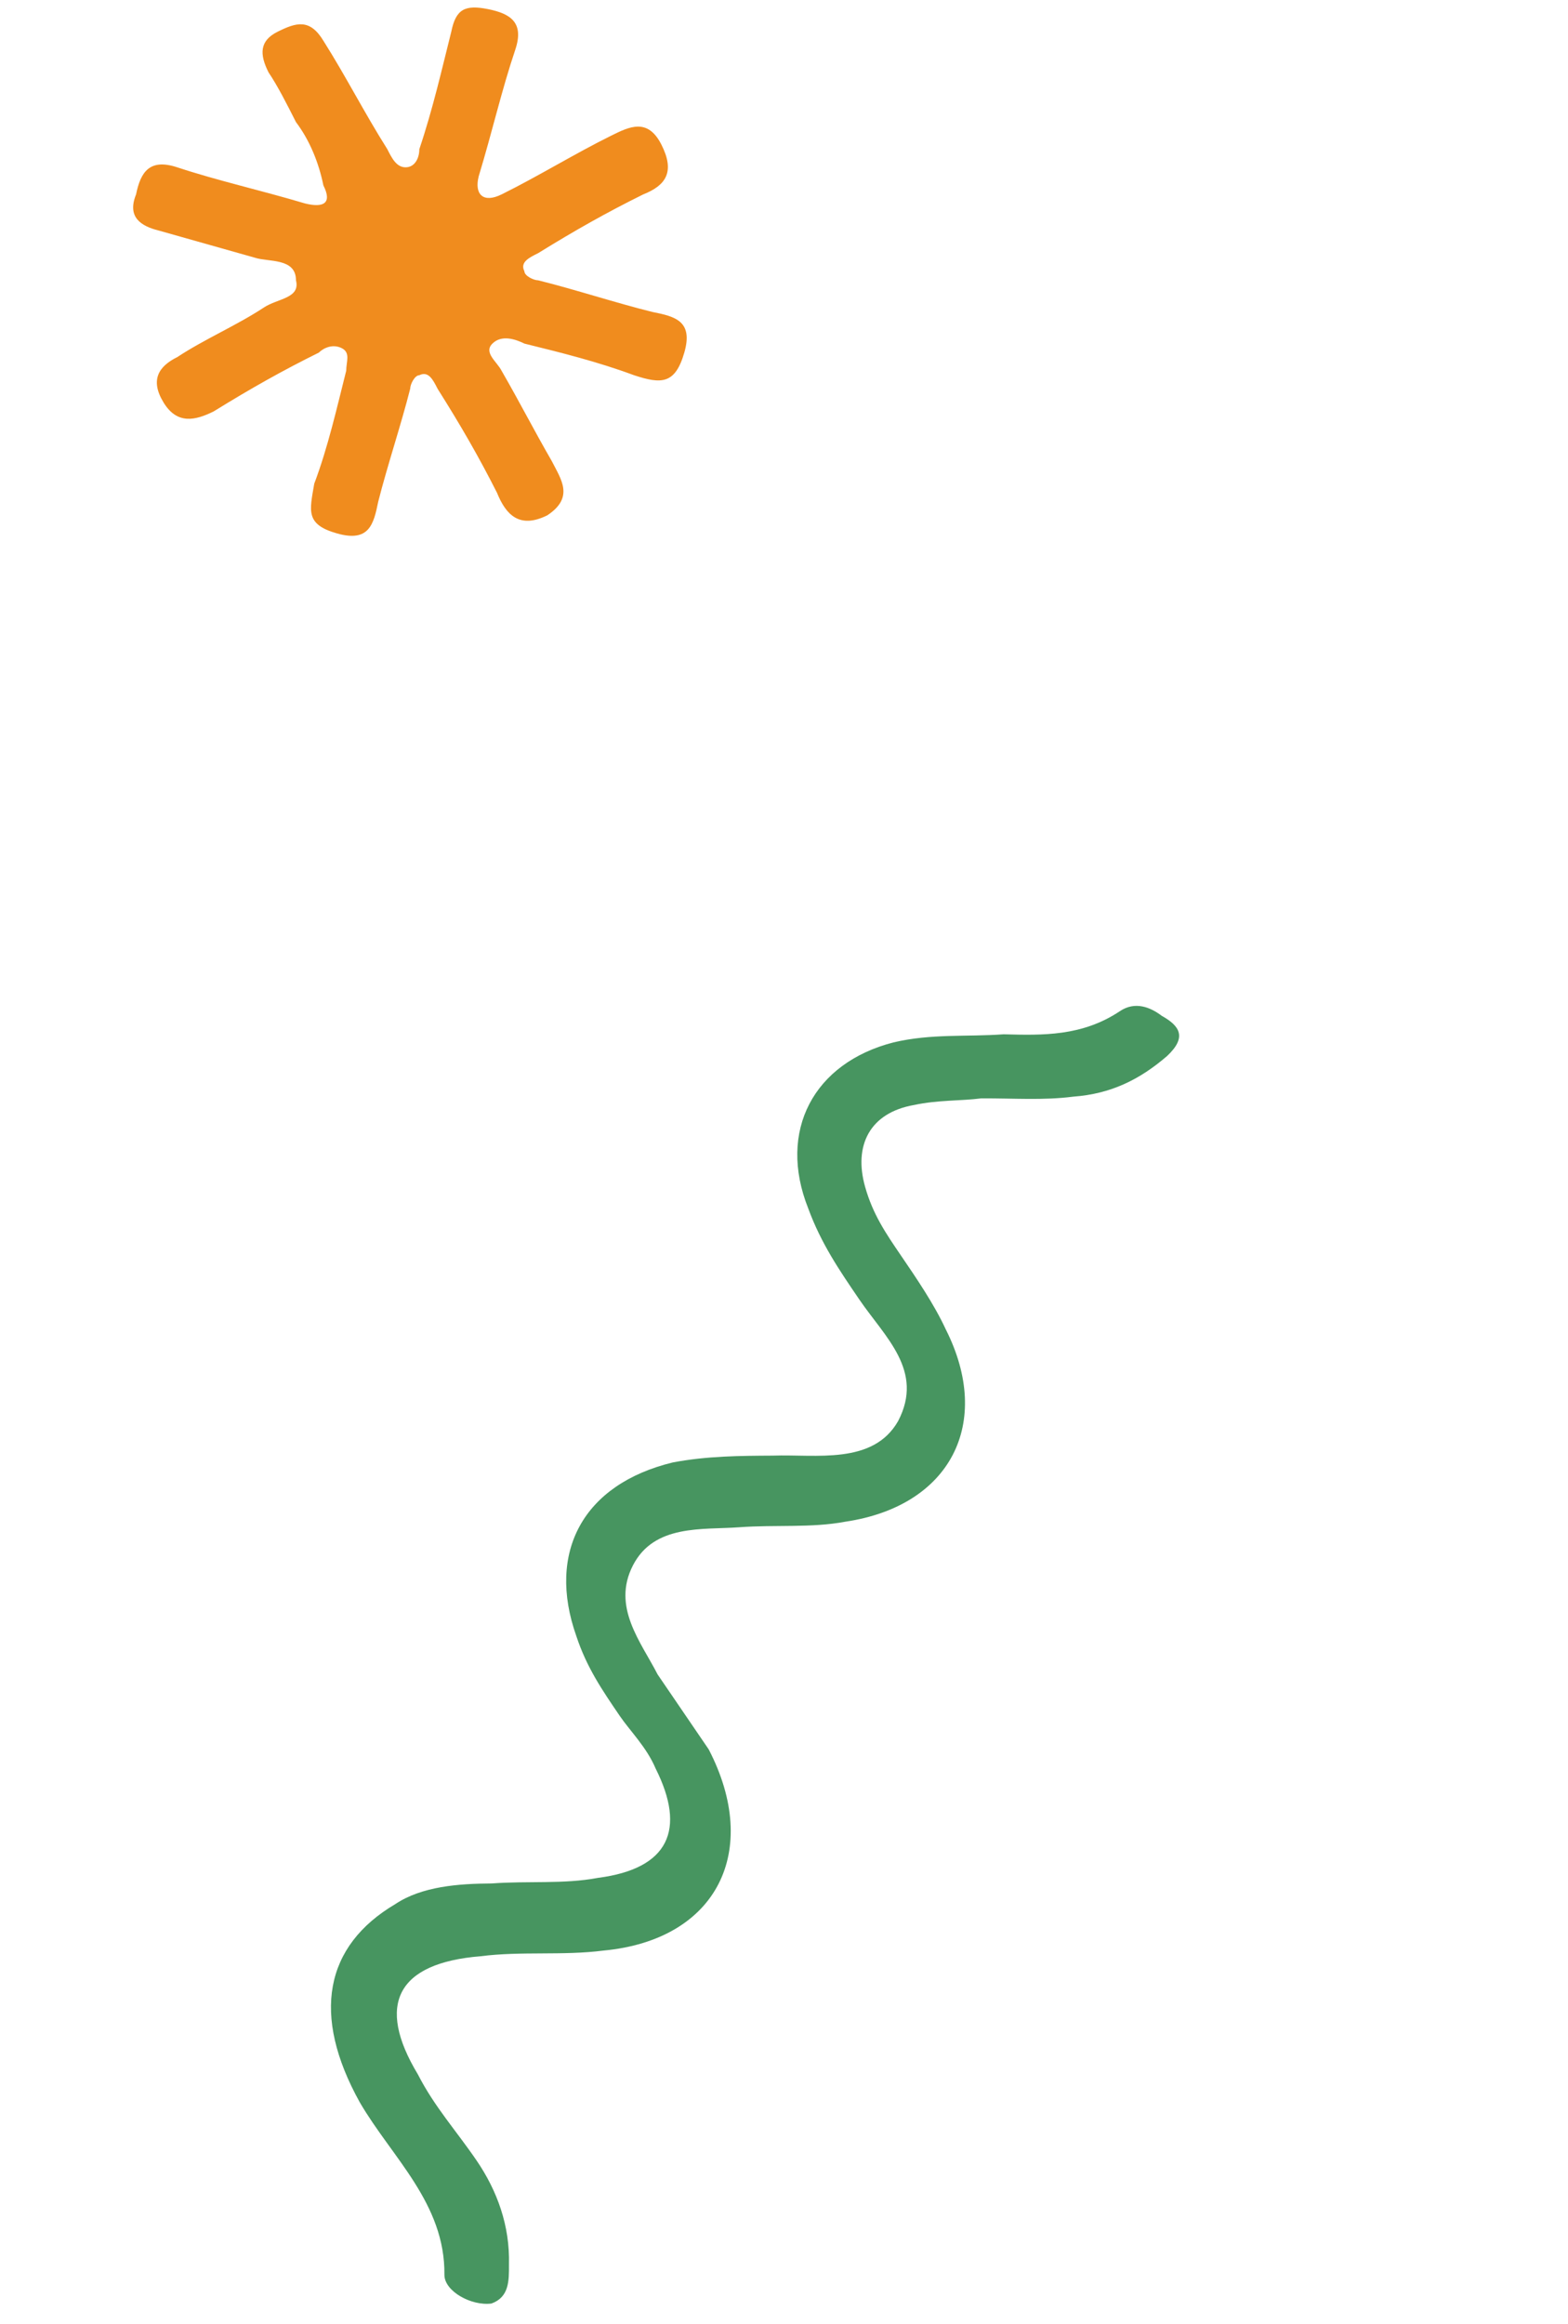
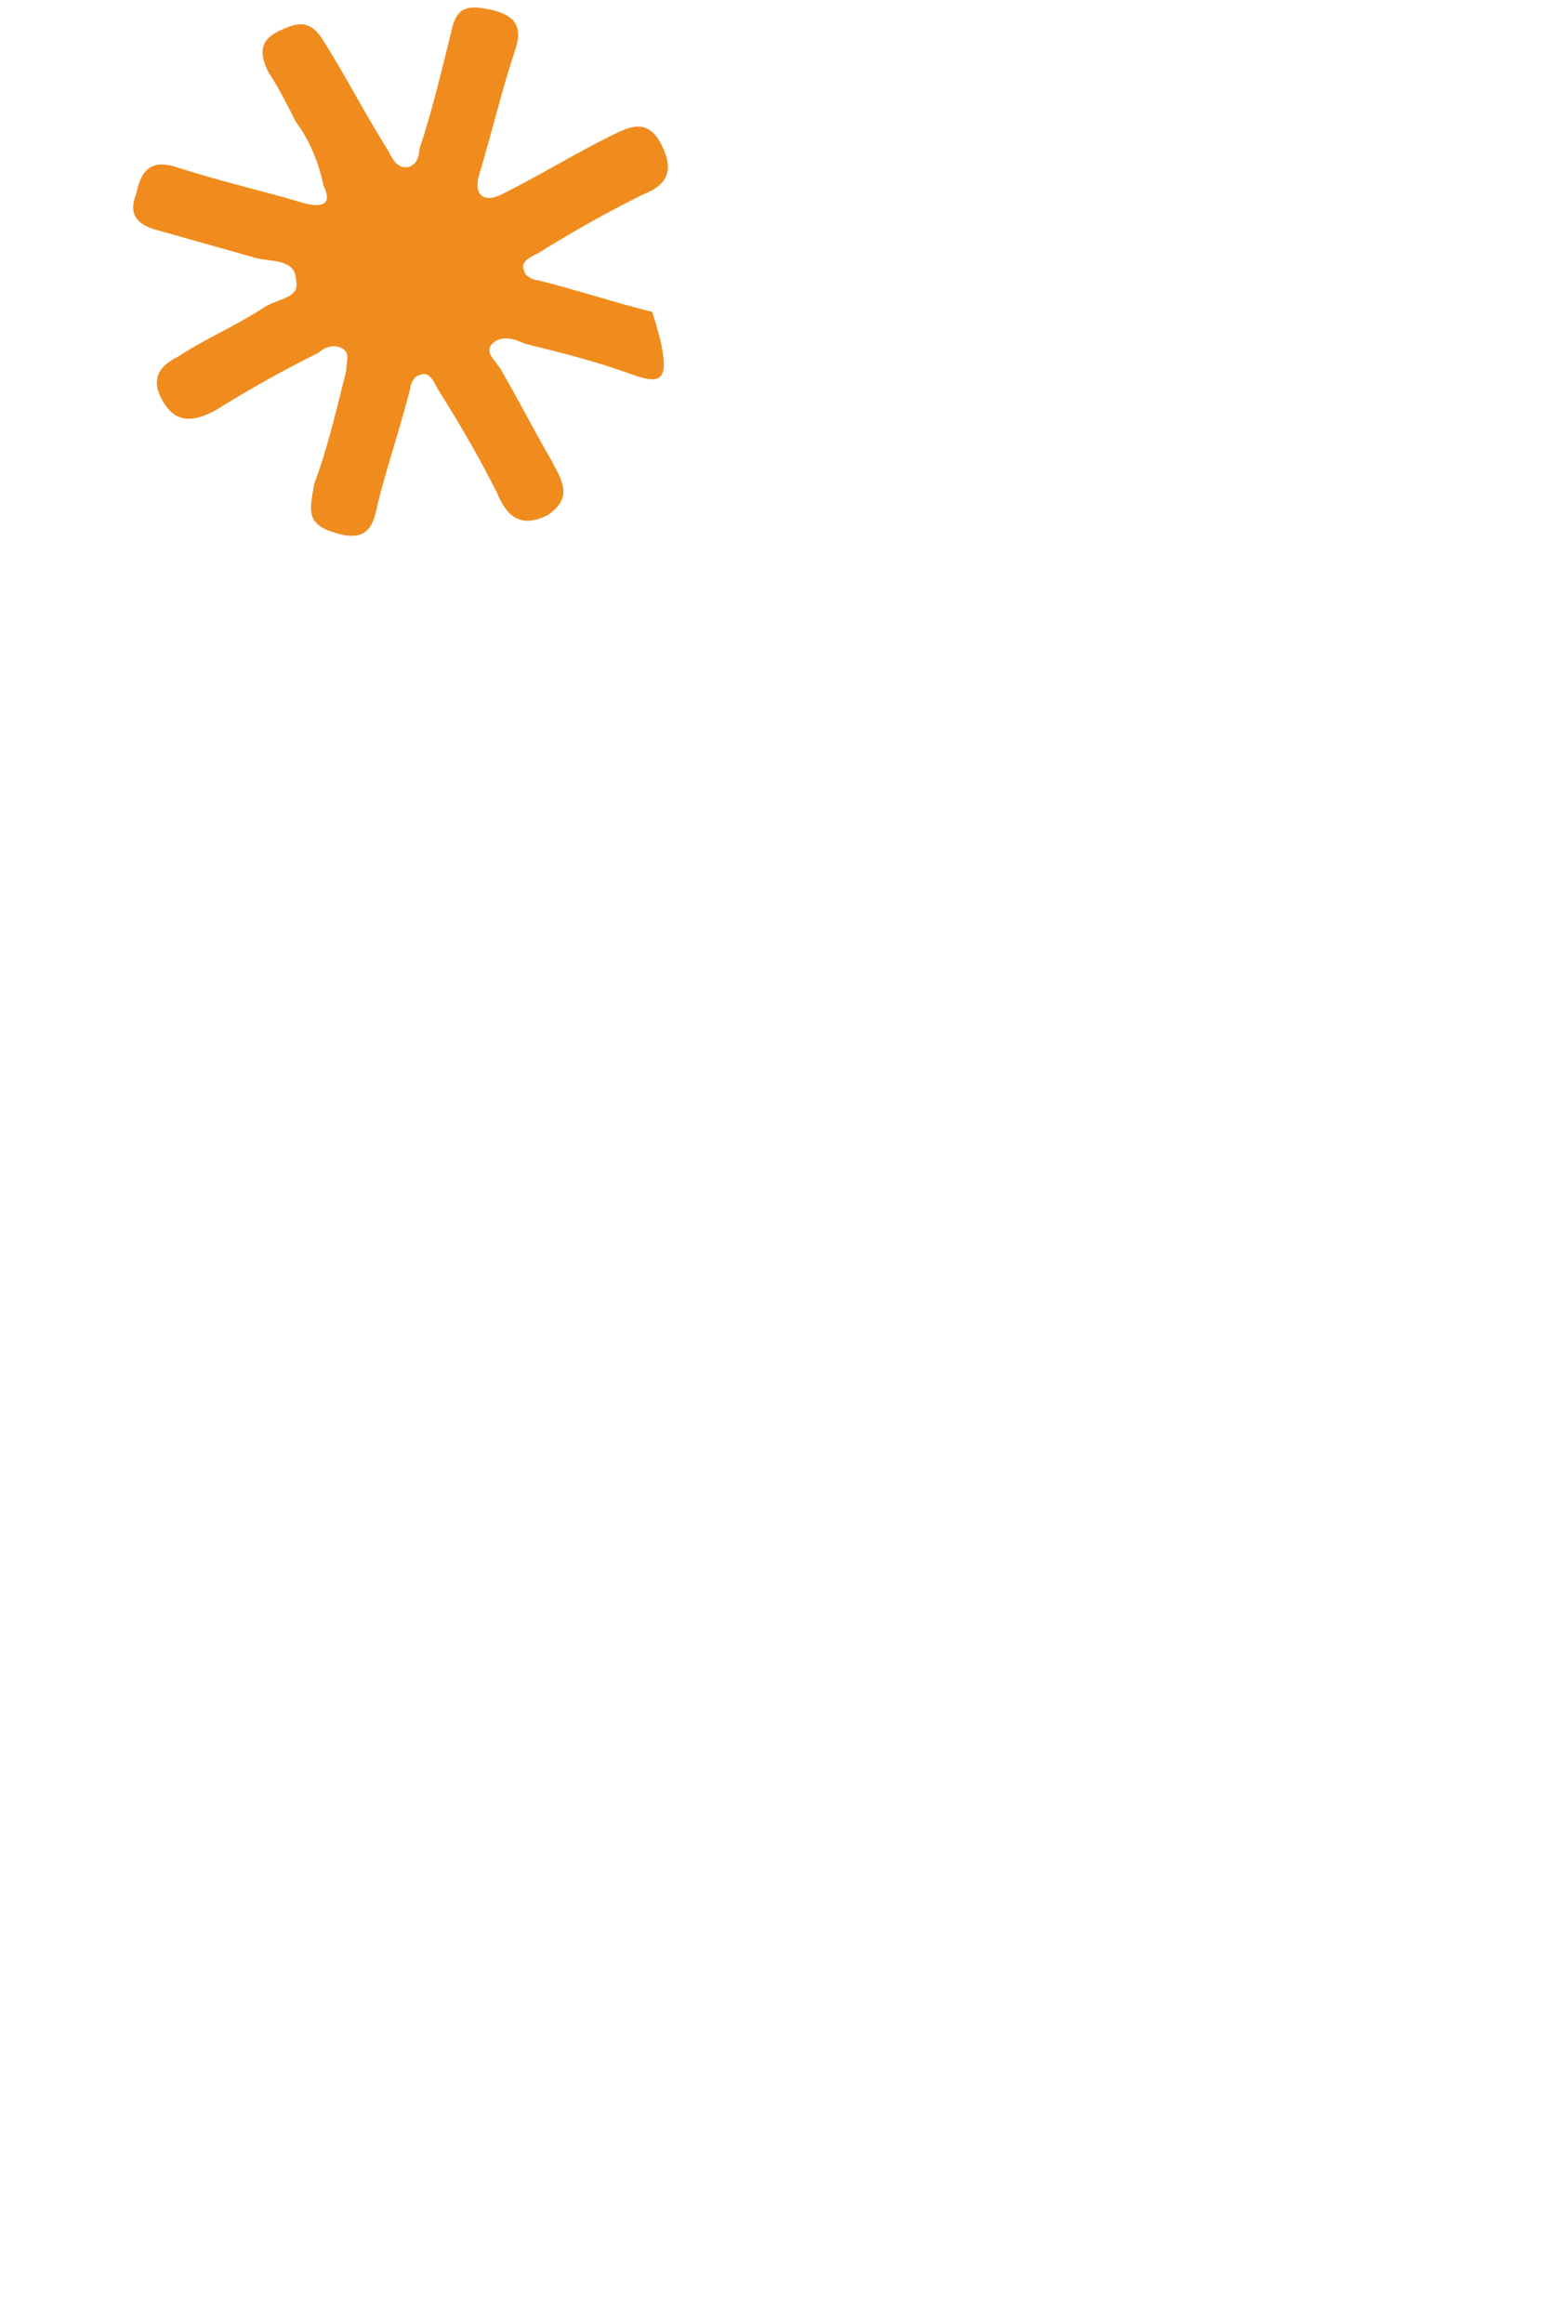
<svg xmlns="http://www.w3.org/2000/svg" width="106" height="157" viewBox="0 0 106 157" fill="none">
-   <path d="M26.73 128.635C28.521 127.44 31.004 127.257 33.231 127.245C35.713 127.062 38.113 127.303 40.423 126.867C45.215 126.248 46.399 123.616 44.32 119.476C43.712 118.039 42.593 116.944 41.901 115.931C40.692 114.159 39.656 112.639 38.959 110.525C36.956 104.86 39.413 100.272 45.486 98.8C47.796 98.364 50.022 98.352 52.249 98.34C55.16 98.239 59.019 98.981 60.714 96.007C62.493 92.608 59.825 90.335 58.098 87.803C56.716 85.778 55.507 84.005 54.637 81.638C52.551 76.397 55.008 71.809 60.396 70.425C62.962 69.818 65.361 70.059 67.844 69.876C70.499 69.947 73.155 70.017 75.714 68.309C76.738 67.626 77.768 68.044 78.542 68.632C79.745 69.304 80.263 70.063 78.9 71.341C77.026 72.961 75.061 73.903 72.579 74.086C70.525 74.352 68.554 74.193 66.327 74.205C64.958 74.382 63.416 74.305 61.791 74.653C58.796 75.177 57.695 77.386 58.482 80.177C59.007 82.038 59.871 83.304 60.907 84.823C61.944 86.343 63.153 88.115 63.933 89.805C67.138 96.141 64.259 101.748 57.156 102.803C54.846 103.239 52.447 102.998 49.964 103.181C47.482 103.363 44.225 102.957 42.785 105.761C41.345 108.564 43.329 110.925 44.455 113.122C45.664 114.894 46.873 116.667 47.91 118.186C51.46 125.029 48.498 131.059 40.794 131.779C38.055 132.132 35.227 131.809 32.488 132.162C26.838 132.616 25.398 135.42 28.252 140.148C29.378 142.345 30.843 143.947 32.225 145.972C33.607 147.998 34.477 150.365 34.407 152.992C34.413 154.093 34.419 155.194 33.223 155.624C31.854 155.801 30.049 154.794 30.043 153.693C30.101 148.864 26.486 145.749 24.323 142.033C21.035 136.121 21.95 131.457 26.73 128.635Z" fill="#479560" />
-   <path d="M20.008 8.249C19.39 7.027 18.772 5.806 18.154 4.89C17.537 3.668 17.537 2.752 18.772 2.141C20.008 1.53 20.934 1.225 21.861 2.752C23.405 5.195 24.64 7.638 26.185 10.081C26.493 10.692 26.802 11.303 27.42 11.303C28.038 11.303 28.347 10.692 28.347 10.081C29.273 7.333 29.891 4.584 30.508 2.141C30.817 0.614 31.435 0.309 32.979 0.614C34.523 0.92 35.45 1.53 34.832 3.363C33.906 6.111 33.288 8.86 32.361 11.913C32.053 13.135 32.67 13.746 33.906 13.135C36.377 11.913 38.847 10.386 41.318 9.165C42.553 8.554 43.789 7.943 44.715 9.776C45.642 11.608 45.024 12.524 43.48 13.135C41.009 14.357 38.847 15.578 36.377 17.105C35.759 17.41 35.141 17.716 35.45 18.326C35.45 18.632 36.068 18.937 36.377 18.937C38.847 19.548 41.627 20.464 44.098 21.075C45.642 21.38 46.877 21.686 46.26 23.823C45.642 25.961 44.715 25.961 42.862 25.35C40.391 24.434 37.921 23.823 35.45 23.213C34.832 22.907 33.906 22.602 33.288 23.213C32.67 23.823 33.597 24.434 33.906 25.045C35.141 27.183 36.068 29.015 37.303 31.153C37.921 32.374 38.847 33.596 36.994 34.817C35.141 35.733 34.215 34.817 33.597 33.29C32.361 30.847 31.126 28.709 29.582 26.266C29.273 25.656 28.964 25.045 28.347 25.35C28.038 25.35 27.729 25.961 27.729 26.266C27.111 28.709 26.185 31.458 25.567 33.901C25.258 35.428 24.949 36.65 22.787 36.039C20.625 35.428 20.934 34.512 21.243 32.679C22.169 30.236 22.787 27.488 23.405 25.045C23.405 24.434 23.714 23.823 23.096 23.518C22.478 23.213 21.861 23.518 21.552 23.823C19.081 25.045 16.919 26.266 14.448 27.793C13.213 28.404 11.978 28.709 11.051 27.183C10.124 25.656 10.742 24.739 11.978 24.129C13.831 22.907 15.993 21.991 17.846 20.77C18.772 20.159 20.317 20.159 20.008 18.937C20.008 17.41 18.154 17.716 17.228 17.41C15.066 16.799 12.904 16.189 10.742 15.578C9.507 15.273 8.58 14.662 9.198 13.135C9.507 11.608 10.124 10.692 11.978 11.303C14.757 12.219 17.537 12.829 20.625 13.746C21.861 14.051 22.478 13.746 21.861 12.524C21.552 10.997 20.934 9.47 20.008 8.249Z" fill="#F08C1E" />
+   <path d="M20.008 8.249C19.39 7.027 18.772 5.806 18.154 4.89C17.537 3.668 17.537 2.752 18.772 2.141C20.008 1.53 20.934 1.225 21.861 2.752C23.405 5.195 24.64 7.638 26.185 10.081C26.493 10.692 26.802 11.303 27.42 11.303C28.038 11.303 28.347 10.692 28.347 10.081C29.273 7.333 29.891 4.584 30.508 2.141C30.817 0.614 31.435 0.309 32.979 0.614C34.523 0.92 35.45 1.53 34.832 3.363C33.906 6.111 33.288 8.86 32.361 11.913C32.053 13.135 32.67 13.746 33.906 13.135C36.377 11.913 38.847 10.386 41.318 9.165C42.553 8.554 43.789 7.943 44.715 9.776C45.642 11.608 45.024 12.524 43.48 13.135C41.009 14.357 38.847 15.578 36.377 17.105C35.759 17.41 35.141 17.716 35.45 18.326C35.45 18.632 36.068 18.937 36.377 18.937C38.847 19.548 41.627 20.464 44.098 21.075C45.642 25.961 44.715 25.961 42.862 25.35C40.391 24.434 37.921 23.823 35.45 23.213C34.832 22.907 33.906 22.602 33.288 23.213C32.67 23.823 33.597 24.434 33.906 25.045C35.141 27.183 36.068 29.015 37.303 31.153C37.921 32.374 38.847 33.596 36.994 34.817C35.141 35.733 34.215 34.817 33.597 33.29C32.361 30.847 31.126 28.709 29.582 26.266C29.273 25.656 28.964 25.045 28.347 25.35C28.038 25.35 27.729 25.961 27.729 26.266C27.111 28.709 26.185 31.458 25.567 33.901C25.258 35.428 24.949 36.65 22.787 36.039C20.625 35.428 20.934 34.512 21.243 32.679C22.169 30.236 22.787 27.488 23.405 25.045C23.405 24.434 23.714 23.823 23.096 23.518C22.478 23.213 21.861 23.518 21.552 23.823C19.081 25.045 16.919 26.266 14.448 27.793C13.213 28.404 11.978 28.709 11.051 27.183C10.124 25.656 10.742 24.739 11.978 24.129C13.831 22.907 15.993 21.991 17.846 20.77C18.772 20.159 20.317 20.159 20.008 18.937C20.008 17.41 18.154 17.716 17.228 17.41C15.066 16.799 12.904 16.189 10.742 15.578C9.507 15.273 8.58 14.662 9.198 13.135C9.507 11.608 10.124 10.692 11.978 11.303C14.757 12.219 17.537 12.829 20.625 13.746C21.861 14.051 22.478 13.746 21.861 12.524C21.552 10.997 20.934 9.47 20.008 8.249Z" fill="#F08C1E" />
</svg>